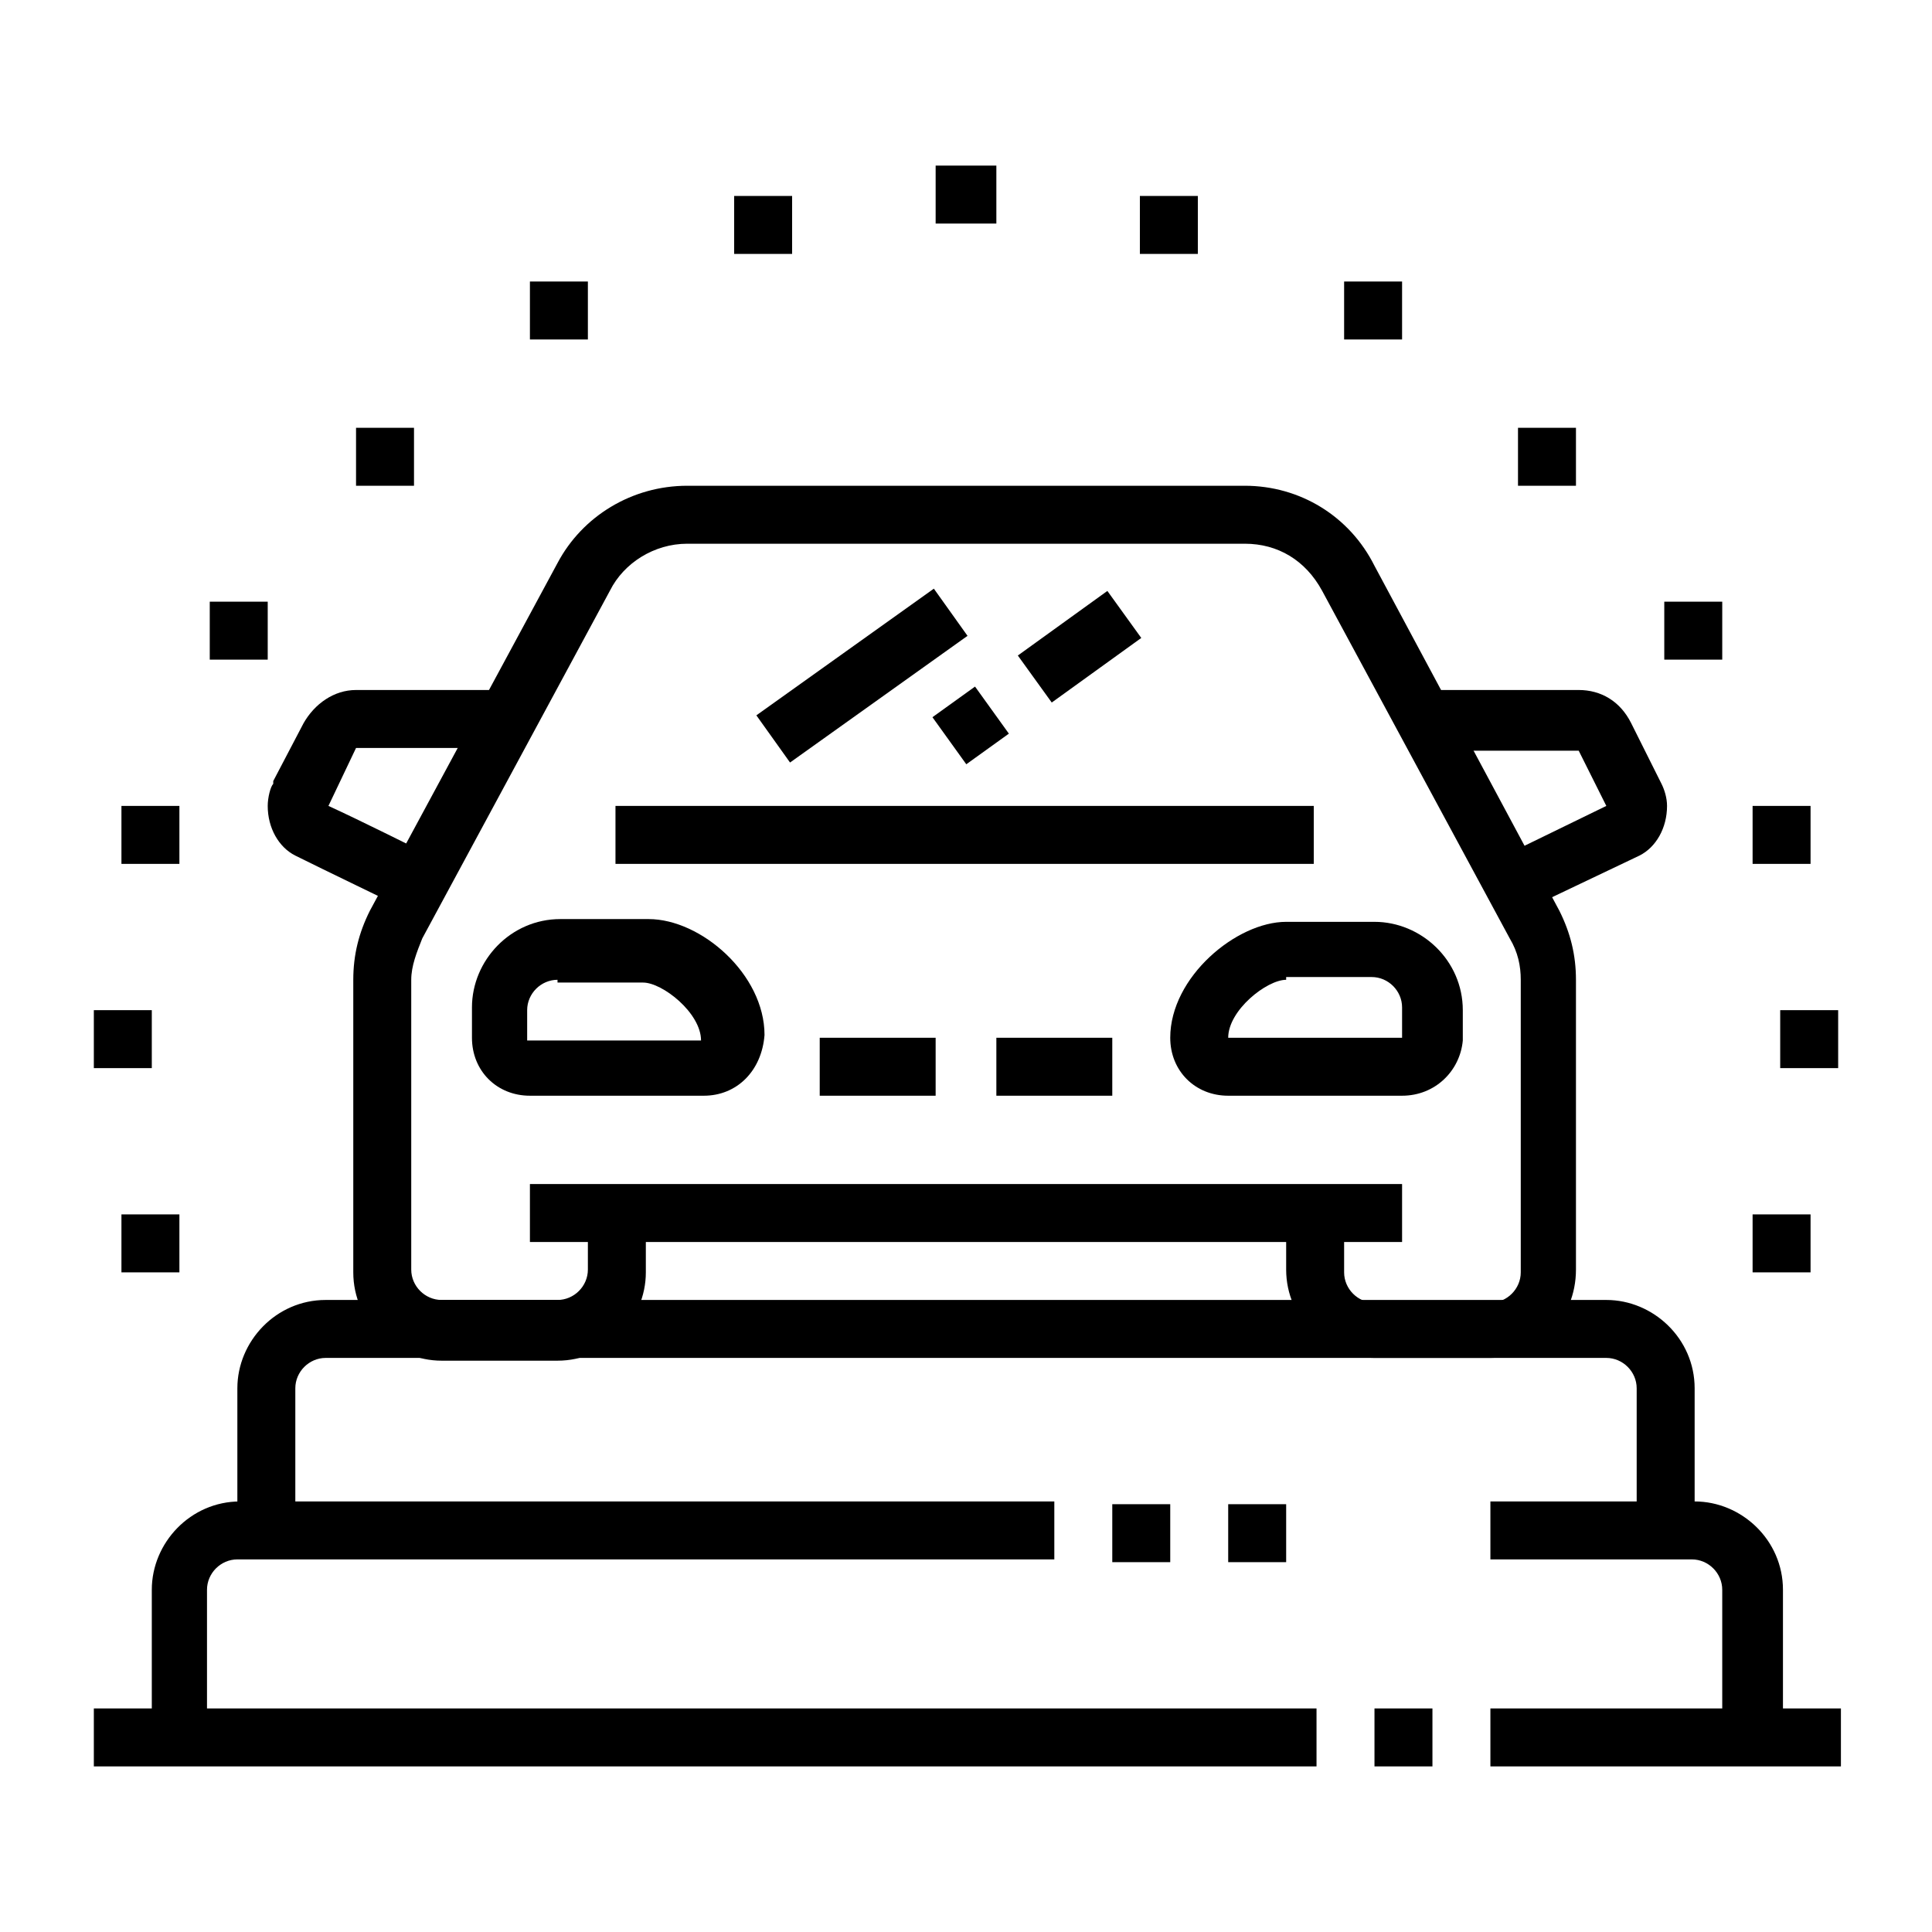
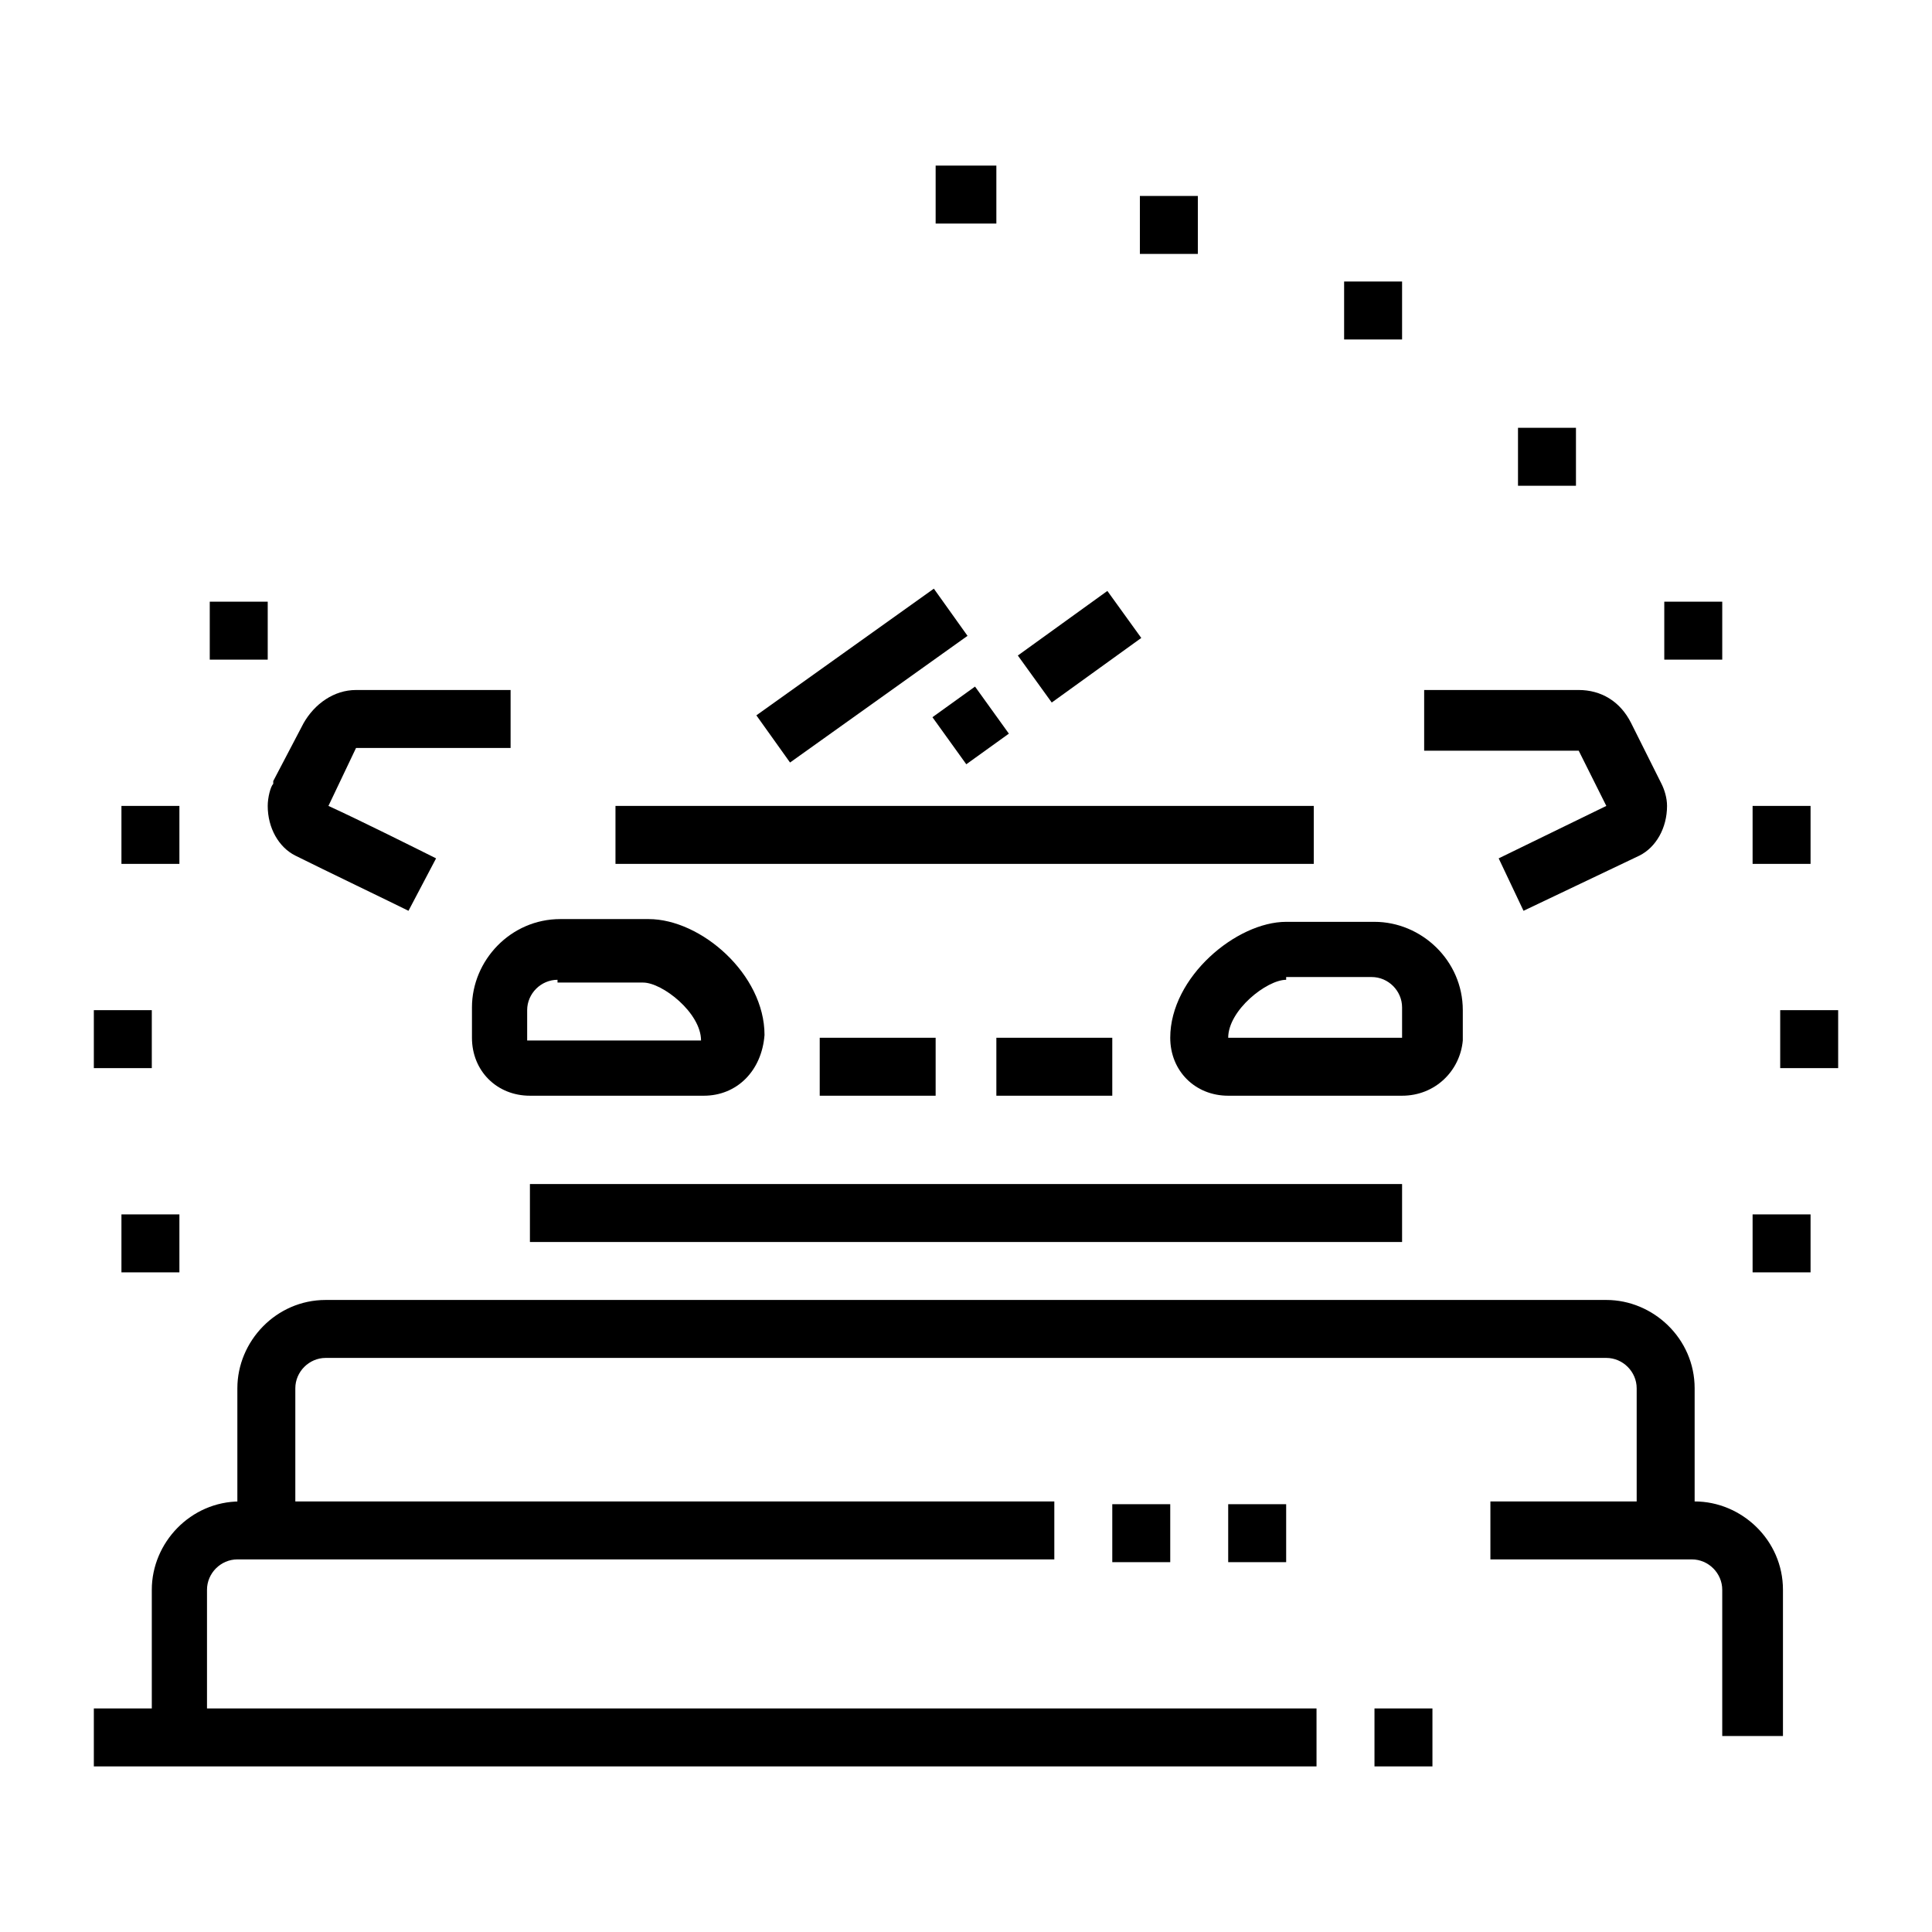
<svg xmlns="http://www.w3.org/2000/svg" version="1.1" id="Layer_1" x="0px" y="0px" width="70px" height="70px" viewBox="0 0 70 70" style="enable-background:new 0 0 70 70;" xml:space="preserve">
  <style type="text/css">
	.st0{display:none;}
	.st1{display:inline;}
</style>
  <g class="st0">
    <path class="st1" d="M34.2,18.6l-0.4-2.1l0.4-0.1c1.4-0.3,3-0.5,4.5-0.9l0.5,2.1c-1.6,0.3-3.2,0.6-4.6,0.9L34.2,18.6z" />
    <path class="st1" d="M27.5,33.3c-4.8-0.7-8.3-5.6-8.3-11.5c0-2.2,1.7-3.9,4.1-4.2c0.7-0.1,1.5-0.2,2.3-0.2c0.4,0,0.8-0.1,1.2-0.1   l0.2,2.1c-0.4,0-0.8,0.1-1.2,0.1c-0.7,0.1-1.5,0.1-2.2,0.2c-1.1,0.1-2.2,0.9-2.2,2.1c0,4.9,2.7,8.9,6.5,9.4L27.5,33.3z" />
    <path class="st1" d="M34,32.3v-2.1c6.3,0,11.9-2.8,15.5-4.6c2.1-1,3.5-1.7,4.5-1.7h9.5V26H54c-0.6,0-2.1,0.8-3.6,1.5   C46.6,29.5,40.8,32.3,34,32.3z" />
    <polygon class="st1" points="17.1,11.3 15,11.3 15,13.4 17.1,13.4 17.1,11.3  " />
    <polygon class="st1" points="21.3,11.3 19.2,11.3 19.2,13.4 21.3,13.4 21.3,11.3  " />
    <polygon class="st1" points="15,37.6 12.9,37.6 12.9,39.7 15,39.7 15,37.6  " />
    <polygon class="st1" points="19.2,37.6 17.1,37.6 17.1,39.7 19.2,39.7 19.2,37.6  " />
    <polygon class="st1" points="23.4,37.6 21.3,37.6 21.3,39.7 23.4,39.7 23.4,37.6  " />
    <polygon class="st1" points="55.1,57.7 53,57.7 53,59.8 55.1,59.8 55.1,57.7  " />
    <polygon class="st1" points="59.3,57.7 57.2,57.7 57.2,59.8 59.3,59.8 59.3,57.7  " />
    <polygon class="st1" points="63.5,57.7 61.4,57.7 61.4,59.8 63.5,59.8 63.5,57.7  " />
    <polygon class="st1" points="55.1,30.3 53,30.3 53,32.4 55.1,32.4 55.1,30.3  " />
    <polygon class="st1" points="59.3,30.3 57.2,30.3 57.2,32.4 59.3,32.4 59.3,30.3  " />
    <path class="st1" d="M30.8,37.6c-1.1,0-2-0.6-2.5-1.6l-1.5-3c-0.1-0.3-0.2-0.6-0.2-0.9v-5.6c-1.3-1.2-2.1-2.9-2.1-4.7   c0-3.5,2.8-6.3,6.3-6.3s6.3,2.8,6.3,6.3c0,1.8-0.8,3.5-2.1,4.7v6.2c0,0.6-0.2,1.2-0.5,1.8l-1.2,1.8C32.8,37.1,31.8,37.6,30.8,37.6z    M30.8,17.6c-2.3,0-4.2,1.9-4.2,4.2c0,1.3,0.6,2.6,1.7,3.4l0.4,0.3v6.6l1.5,3c0.1,0.3,0.3,0.4,0.6,0.4c0.3,0,0.6-0.1,0.7-0.3   l1.2-1.8c0.1-0.2,0.2-0.4,0.2-0.6v-7.3l0.4-0.3c1.1-0.8,1.7-2,1.7-3.4C35,19.5,33.1,17.6,30.8,17.6z" />
    <path class="st1" d="M23.8,55.5l-0.3-2.1c3.7-0.5,5.7-2.3,7.4-6.7l0.3-0.8l5.7,1.2l0,0c0,0,0.1,0,0.2,0c0.6,0,1-0.5,1-1.1   c0-0.4-0.3-0.8-0.7-1l-0.9-0.4c-1.3-0.6-3.1-1.4-4.2-1.7c-0.2-0.1-0.4-0.1-0.5-0.1c-4.5,0-8.7,3.4-11.7,5.9   c-1.7,1.3-2.8,2.3-3.8,2.5c-3,0.7-5.3,1.1-8.7,1.1v-2.1c3.2,0,5.4-0.4,8.2-1c0.5-0.1,1.8-1.1,3-2.1c3.1-2.5,7.8-6.3,13.1-6.3   c0.4,0,0.9,0.1,1.1,0.2c1.2,0.4,3.1,1.2,4.5,1.8l0.9,0.4c1.2,0.5,2,1.7,2,2.9c0,1.7-1.4,3.2-3.2,3.2c-0.2,0-0.6-0.1-0.6-0.1l-4-0.8   C30.6,52.9,28.1,55,23.8,55.5z" />
    <path class="st1" d="M27.7,61.9c-2.4,0-5.7-0.7-8.6-1.7c-1.2-0.4-2.4-0.5-3.5-0.3L7,61.9l-0.5-2.1l8.6-1.9c1.5-0.3,3.1-0.2,4.7,0.3   c2.7,1,5.8,1.6,7.9,1.6c1.3,0,2.6-0.1,4-0.3l0.3,2.1C30.5,61.8,29.1,61.9,27.7,61.9z" />
    <path class="st1" d="M32.9,61.9c-1.1,0-2.1-0.6-2.7-1.5l-4-6.4l1.8-1.1l4,6.4c0.3,0.5,1,0.6,1.4,0.4L54.6,47   c0.3-0.2,0.5-0.5,0.5-0.9c0-0.2-0.1-0.4-0.2-0.6l-5.3-8.4c-0.3-0.5-1-0.6-1.4-0.4L36.1,44L35,42.2l12.1-7.3   c0.5-0.3,1.1-0.4,1.6-0.4c1.1,0,2.1,0.6,2.7,1.5l5.3,8.4c0.3,0.5,0.5,1.1,0.5,1.7c0,1.1-0.6,2.1-1.5,2.7L34.6,61.4   C34.1,61.7,33.5,61.9,32.9,61.9z" />
    <path class="st1" d="M39.3,62.9c-1.1,0-2.1-0.6-2.7-1.5l-1.1-1.8l1.8-1.1l1.1,1.8c0.3,0.5,1,0.6,1.4,0.4L60.9,48   c0.3-0.2,0.5-0.5,0.5-0.9c0-0.2-0.1-0.4-0.2-0.6L56,38.1c-0.3-0.5-1-0.6-1.4-0.4l-2.3,1.4l-1.1-1.8l2.3-1.4   c0.5-0.3,1.1-0.4,1.6-0.4c1.1,0,2.1,0.6,2.7,1.5l5.3,8.4c0.3,0.5,0.5,1.1,0.5,1.7c0,1.1-0.6,2.1-1.5,2.7L40.9,62.5   C40.4,62.8,39.8,62.9,39.3,62.9z" />
    <path class="st1" d="M41.4,52.4c-0.9,0-1.7-0.3-2.4-0.7l1.2-1.7c0.4,0.2,0.8,0.4,1.2,0.4c1.2,0,2.1-0.9,2.1-2.1   c0-1.2-0.9-2.1-2.1-2.1V44c2.3,0,4.2,1.9,4.2,4.2S43.7,52.4,41.4,52.4z" />
    <path class="st1" d="M30.8,21.8c-2.4,0-4.2-2.5-4.2-5.8c0-2.7,1.3-5,3.2-5.6l0.7,2c-0.8,0.3-1.7,1.7-1.7,3.6c0,2.2,1.1,3.7,2.1,3.7   V21.8z" />
    <path class="st1" d="M45.6,20.8c-3.3,0-6.5-1.7-8.1-4.5l-6.9-3.2c-1.1-0.5-1.9-1.6-1.9-2.9c0-1.7,1.4-3.2,3.2-3.2   c0.3,0,0.6,0,0.9,0.1L35,7.7c1.9,0.5,4.1,1,5.5,1.3c0.3,0.1,0.6,0.1,0.9,0.1c3.4,0,7.3,1.1,10.4,2.9c0.3,0.2,0.6,0.3,0.9,0.3h10.8   v2.1H52.7c-0.7,0-1.3-0.2-2-0.6c-2.7-1.6-6.3-2.6-9.4-2.6c-0.5,0-0.9,0-1.3-0.2c-1.3-0.3-3.6-0.9-5.5-1.3l-2.3-0.6   c-0.2,0-0.3-0.1-0.4-0.1c-0.6,0-1,0.5-1,1c0,0.4,0.2,0.8,0.6,1l7.5,3.5l0.2,0.3c1.2,2.2,3.8,3.7,6.5,3.7V20.8z" />
  </g>
  <g>
    <path d="M64.5,62.9h-2.1v-5.3c0-0.6-0.5-1.1-1.1-1.1H54v-2.1h7.4c1.7,0,3.2,1.4,3.2,3.2V62.9z" />
    <rect x="44.5" y="54.5" width="2.1" height="2.1" />
    <rect x="40.3" y="54.5" width="2.1" height="2.1" />
    <path d="M7.6,62.9H5.5v-5.3c0-1.7,1.4-3.2,3.2-3.2h29.5v2.1H8.6c-0.6,0-1.1,0.5-1.1,1.1V62.9z" />
    <rect x="3.4" y="61.9" width="44.3" height="2.1" />
    <rect x="49.8" y="61.9" width="2.1" height="2.1" />
-     <rect x="54" y="61.9" width="12.7" height="2.1" />
    <path d="M61.4,55.6h-2.1v-5.3c0-0.6-0.5-1.1-1.1-1.1H11.8c-0.6,0-1.1,0.5-1.1,1.1v5.3H8.6v-5.3c0-1.7,1.4-3.2,3.2-3.2h46.4   c1.7,0,3.2,1.4,3.2,3.2V55.6z" />
    <rect x="29.7" y="37.6" width="4.2" height="2.1" />
    <path d="M14.8,33c-0.6-0.3-3.1-1.5-4.1-2c-0.6-0.3-1-1-1-1.8c0-0.3,0.1-0.7,0.2-0.8l0-0.1l1.1-2.1c0.4-0.7,1.1-1.2,1.9-1.2h5.6v2.1   h-5.6l-1,2.1c0,0,0,0,0,0c1.1,0.5,3.3,1.6,3.9,1.9L14.8,33z" />
-     <path d="M54,49.2h-4.2c-1.7,0-3.2-1.4-3.2-3.2V44h2.1v2.1c0,0.6,0.5,1.1,1.1,1.1H54c0.6,0,1.1-0.5,1.1-1.1V35.5   c0-0.5-0.1-1-0.4-1.5l-6.8-12.6c-0.6-1.1-1.6-1.7-2.8-1.7H24.9c-1.2,0-2.3,0.7-2.8,1.7L15.3,34c-0.2,0.5-0.4,1-0.4,1.5v10.5   c0,0.6,0.5,1.1,1.1,1.1h4.2c0.6,0,1.1-0.5,1.1-1.1V44h2.1v2.1c0,1.7-1.4,3.2-3.2,3.2H16c-1.7,0-3.2-1.4-3.2-3.2V35.5   c0-0.9,0.2-1.7,0.6-2.5l6.8-12.6c0.9-1.7,2.7-2.8,4.7-2.8h20.2c2,0,3.8,1.1,4.7,2.9L56.5,33c0.4,0.8,0.6,1.6,0.6,2.5v10.5   C57.1,47.8,55.7,49.2,54,49.2z" />
    <rect x="19.2" y="42.9" width="31.6" height="2.1" />
    <rect x="22.3" y="29.2" width="25.3" height="2.1" />
    <rect x="36.1" y="37.6" width="4.2" height="2.1" />
    <path d="M55.2,33l-0.9-1.9l3.9-1.9c0,0,0,0,0,0l-1-2l-5.6,0V25h5.6c0.8,0,1.5,0.4,1.9,1.2l1.1,2.2c0.1,0.2,0.2,0.5,0.2,0.8   c0,0.8-0.4,1.5-1,1.8L55.2,33z" />
    <rect x="27.3" y="23.4" transform="matrix(0.814 -0.581 0.581 0.814 -8.413 22.732)" width="7.9" height="2.1" />
    <rect x="37.1" y="22.4" transform="matrix(0.811 -0.585 0.585 0.811 -6.314 27.288)" width="4" height="2.1" />
    <rect x="34.2" y="25.2" transform="matrix(0.812 -0.584 0.584 0.812 -8.703 25.496)" width="1.9" height="2.1" />
    <path d="M25.5,39.7h-6.3c-1.2,0-2.1-0.9-2.1-2.1v-1.1c0-1.7,1.4-3.2,3.2-3.2h3.2c1.9,0,4.2,2,4.2,4.2   C27.6,38.8,26.7,39.7,25.5,39.7z M20.2,35.5c-0.6,0-1.1,0.5-1.1,1.1v1.1h6.3c0-1-1.4-2.1-2.1-2.1H20.2z" />
    <path d="M50.8,39.7h-6.3c-1.2,0-2.1-0.9-2.1-2.1c0-2.2,2.4-4.2,4.2-4.2h3.2c1.7,0,3.2,1.4,3.2,3.2v1.1C52.9,38.8,52,39.7,50.8,39.7   z M46.6,35.5c-0.7,0-2.1,1.1-2.1,2.1h6.3v-1.1c0-0.6-0.5-1.1-1.1-1.1H46.6z" />
-     <polygon points="28.7,7.1 26.6,7.1 26.6,9.2 28.7,9.2 28.7,7.1  " />
-     <polygon points="21.3,10.2 19.2,10.2 19.2,12.3 21.3,12.3 21.3,10.2  " />
    <polygon points="5.5,36.6 3.4,36.6 3.4,38.7 5.5,38.7 5.5,36.6  " />
    <polygon points="6.5,29.2 4.4,29.2 4.4,31.3 6.5,31.3 6.5,29.2  " />
    <polygon points="9.7,21.8 7.6,21.8 7.6,23.9 9.7,23.9 9.7,21.8  " />
-     <polygon points="15,15.5 12.9,15.5 12.9,17.6 15,17.6 15,15.5  " />
    <polygon points="6.5,44 4.4,44 4.4,46.1 6.5,46.1 6.5,44  " />
    <polygon points="36.1,6 33.9,6 33.9,8.1 36.1,8.1 36.1,6  " />
    <polygon points="43.4,7.1 41.3,7.1 41.3,9.2 43.4,9.2 43.4,7.1  " />
    <polygon points="50.8,10.2 48.7,10.2 48.7,12.3 50.8,12.3 50.8,10.2  " />
    <polygon points="66.6,36.6 64.5,36.6 64.5,38.7 66.6,38.7 66.6,36.6  " />
    <polygon points="65.6,29.2 63.5,29.2 63.5,31.3 65.6,31.3 65.6,29.2  " />
    <polygon points="62.4,21.8 60.3,21.8 60.3,23.9 62.4,23.9 62.4,21.8  " />
    <polygon points="57.1,15.5 55,15.5 55,17.6 57.1,17.6 57.1,15.5  " />
    <polygon points="65.6,44 63.5,44 63.5,46.1 65.6,46.1 65.6,44  " />
  </g>
  <g class="st0">
    <path class="st1" d="M57.2,65.2H53c-1.8,0-3.2-1.4-3.2-3.2v-4.2h2.1V62c0,0.6,0.5,1.1,1.1,1.1h4.2c0.6,0,1.1-0.5,1.1-1.1V47.9   c0-0.8-0.3-1.6-0.9-2.2l-6.3-6.3l-4.5-9c-0.4-0.7-1.1-1.2-1.9-1.2H25.3c-0.8,0-1.5,0.4-1.9,1.2l-4.5,9l-6.3,6.3   c-0.6,0.6-0.9,1.4-0.9,2.2V62c0,0.6,0.5,1.1,1.1,1.1H17c0.6,0,1.1-0.5,1.1-1.1v-4.2h2.1V62c0,1.8-1.4,3.2-3.2,3.2h-4.2   c-1.8,0-3.2-1.4-3.2-3.2V47.9c0-1.4,0.6-2.7,1.6-3.7l6.1-6.1l4.3-8.7c0.7-1.4,2.2-2.3,3.8-2.3h19.4c1.6,0,3.1,0.9,3.8,2.3l4.3,8.7   l6.1,6.1c1,1,1.6,2.3,1.6,3.7V62C60.4,63.8,59,65.2,57.2,65.2z" />
    <rect x="15.9" y="56.7" class="st1" width="38.1" height="2.1" />
    <rect x="18.1" y="37.6" class="st1" width="33.9" height="2.1" />
    <path class="st1" d="M15.5,41.8L10.9,40c-0.8-0.3-1.3-1.1-1.3-2v-2.5c0-1.2,1-2.1,2.1-2.1h8.5v2.1h-8.5V38l4.6,1.9L15.5,41.8z" />
    <path class="st1" d="M54.5,41.8l-0.8-2l4.6-1.9v-2.5h-8.5v-2.1h8.5c1.2,0,2.1,1,2.1,2.1V38c0,0.9-0.5,1.6-1.3,2L54.5,41.8z" />
    <path class="st1" d="M18.1,53.5h-7.4v-2.1h7.4c0.6,0,1.1-0.5,1.1-1.1v-1.1c0-0.6-0.5-1.1-1.1-1.1h-7.4v-2.1h7.4   c1.8,0,3.2,1.4,3.2,3.2v1.1C21.2,52.1,19.8,53.5,18.1,53.5z" />
    <path class="st1" d="M59.4,53.5h-7.4c-1.8,0-3.2-1.4-3.2-3.2v-1.1c0-1.8,1.4-3.2,3.2-3.2h7.4v2.1h-7.4c-0.6,0-1.1,0.5-1.1,1.1v1.1   c0,0.6,0.5,1.1,1.1,1.1h7.4V53.5z" />
    <polygon class="st1" points="24.2,58.4 22.5,57.1 26,52.5 44,52.5 47.5,57.1 45.8,58.4 42.9,54.6 27.1,54.6  " />
    <rect x="26.5" y="48.2" class="st1" width="5.3" height="2.1" />
    <rect x="33.9" y="48.2" class="st1" width="2.1" height="2.1" />
    <rect x="38.2" y="48.2" class="st1" width="5.3" height="2.1" />
    <rect x="26.5" y="44" class="st1" width="16.9" height="2.1" />
    <path class="st1" d="M36.1,28.1h-2.1V26c0-1.2-1-2.1-2.1-2.1H20.2c-2.3,0-4.2-1.9-4.2-4.2v-3.2c0-2.3,1.9-4.2,4.2-4.2h9.5v2.1h-9.5   c-1.2,0-2.1,1-2.1,2.1v3.2c0,1.2,1,2.1,2.1,2.1h11.7c2.3,0,4.2,1.9,4.2,4.2V28.1z" />
    <path class="st1" d="M42.4,21.8c-1.8,0-3.2-1.4-3.2-3.2V8c0-1.8,1.4-3.2,3.2-3.2c1.8,0,3.2,1.4,3.2,3.2v10.6   C45.6,20.3,44.2,21.8,42.4,21.8z M42.4,6.9c-0.6,0-1.1,0.5-1.1,1.1v10.6c0,0.6,0.5,1.1,1.1,1.1c0.6,0,1.1-0.5,1.1-1.1V8   C43.5,7.4,43,6.9,42.4,6.9z" />
    <path class="st1" d="M40.3,19.6H35c-3.5,0-6.4-2.9-6.4-6.4s2.9-6.4,6.4-6.4h5.3v2.1H35c-2.3,0-4.2,1.9-4.2,4.2s1.9,4.2,4.2,4.2h5.3   V19.6z" />
    <rect x="44.5" y="10.1" class="st1" width="5.3" height="2.1" />
    <rect x="44.5" y="14.3" class="st1" width="5.3" height="2.1" />
  </g>
</svg>